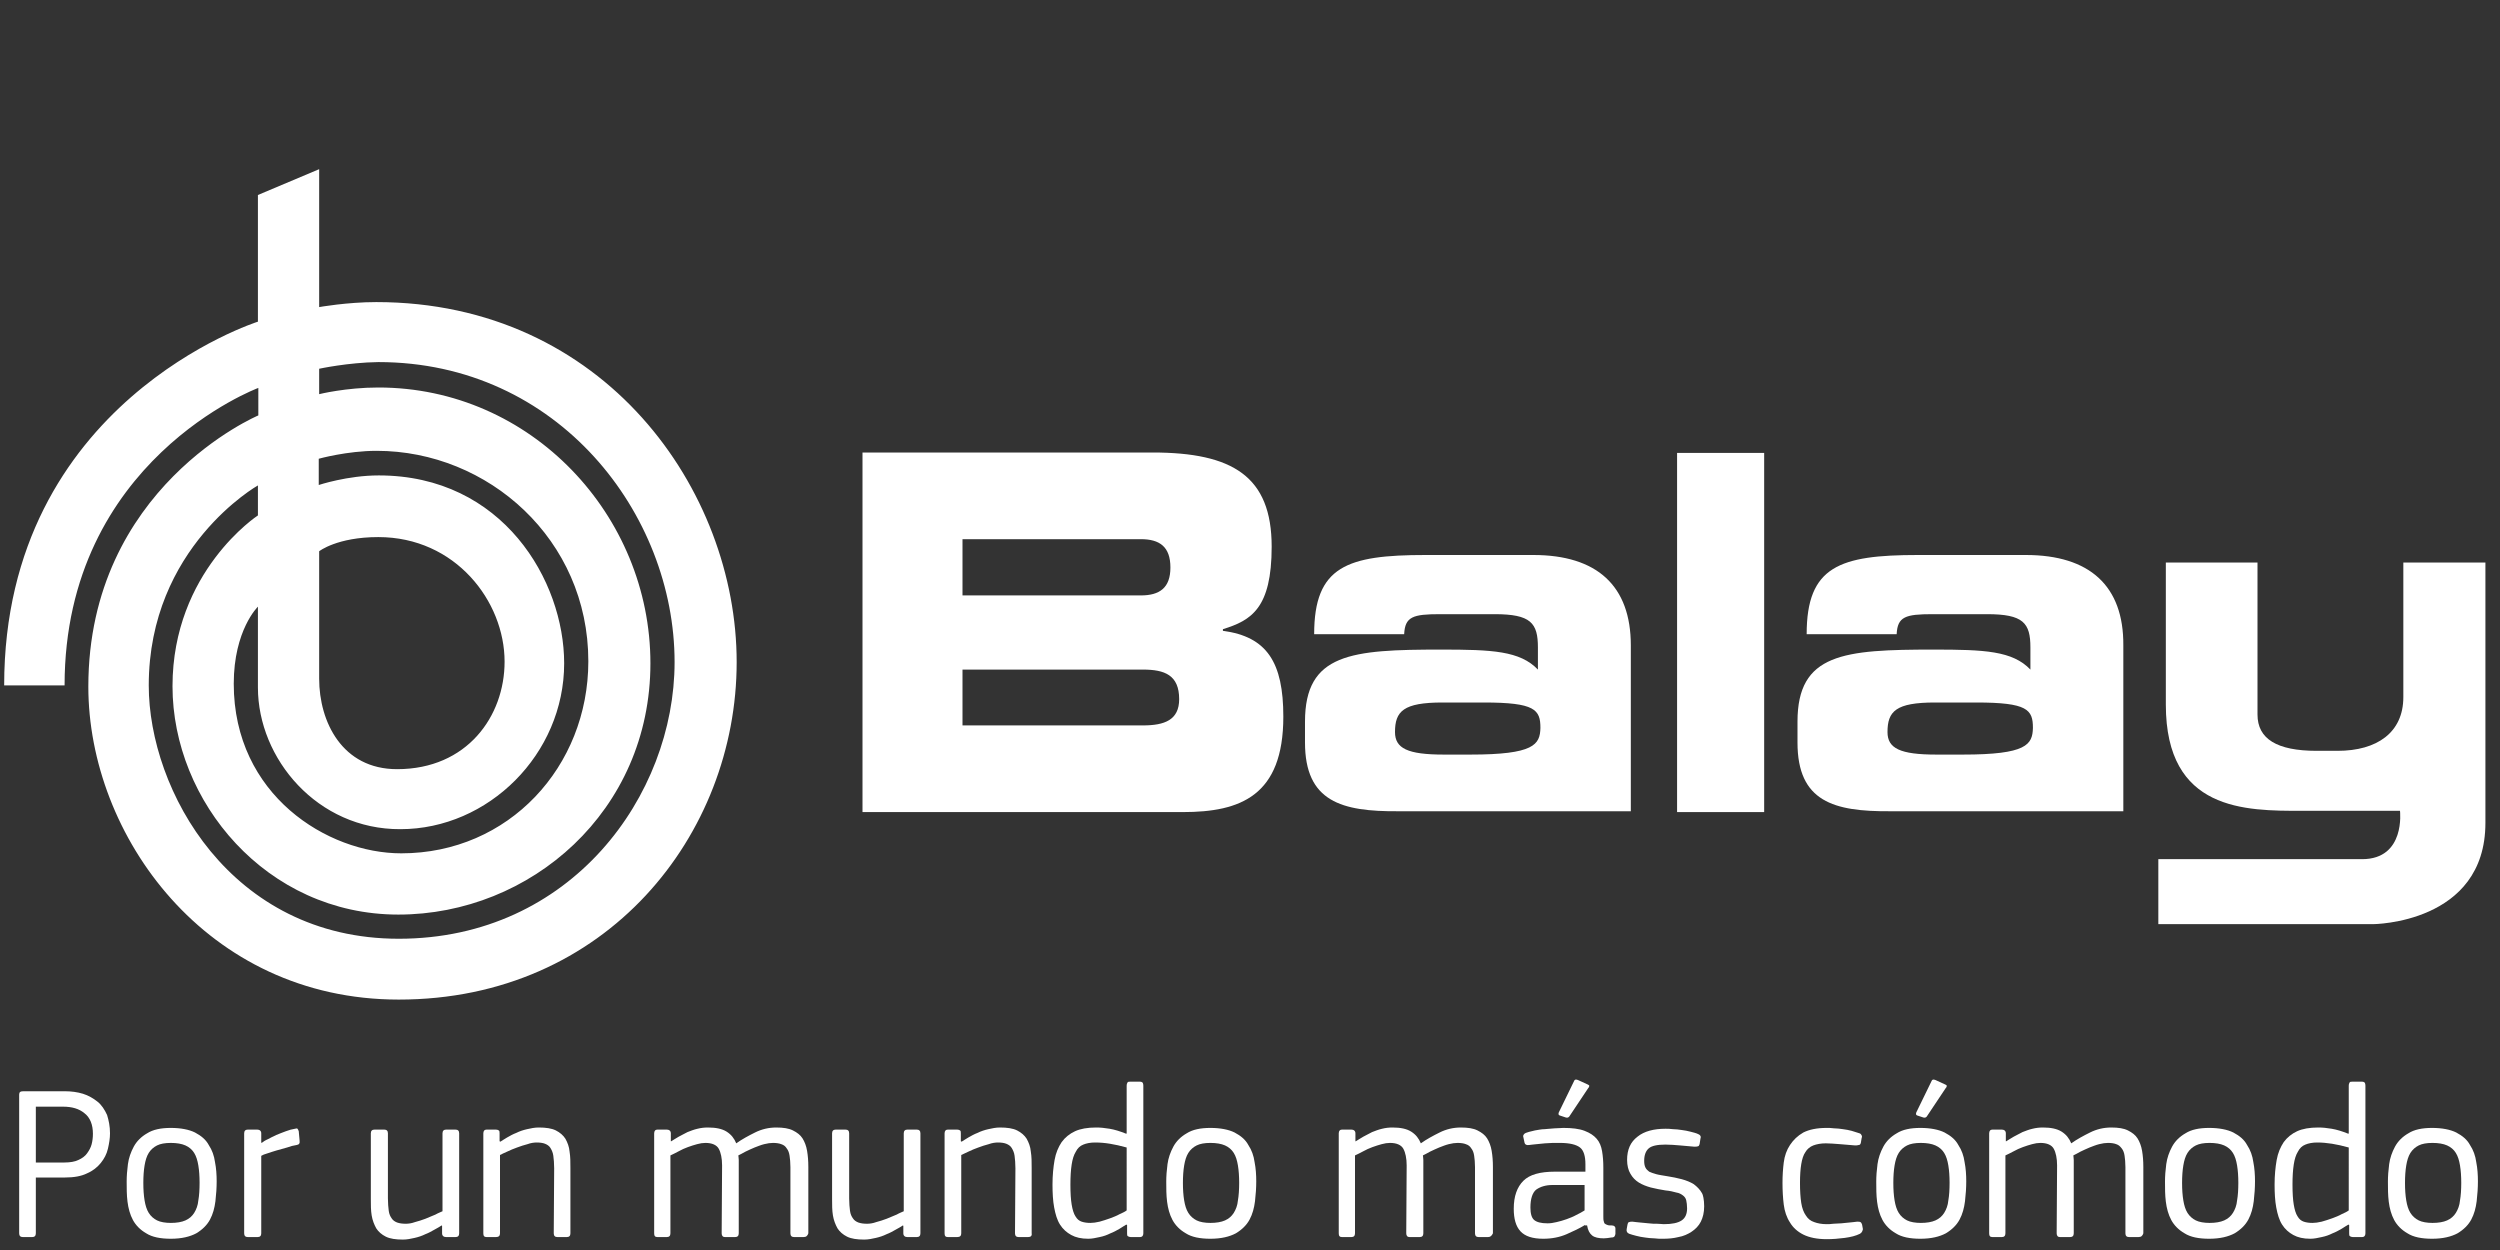
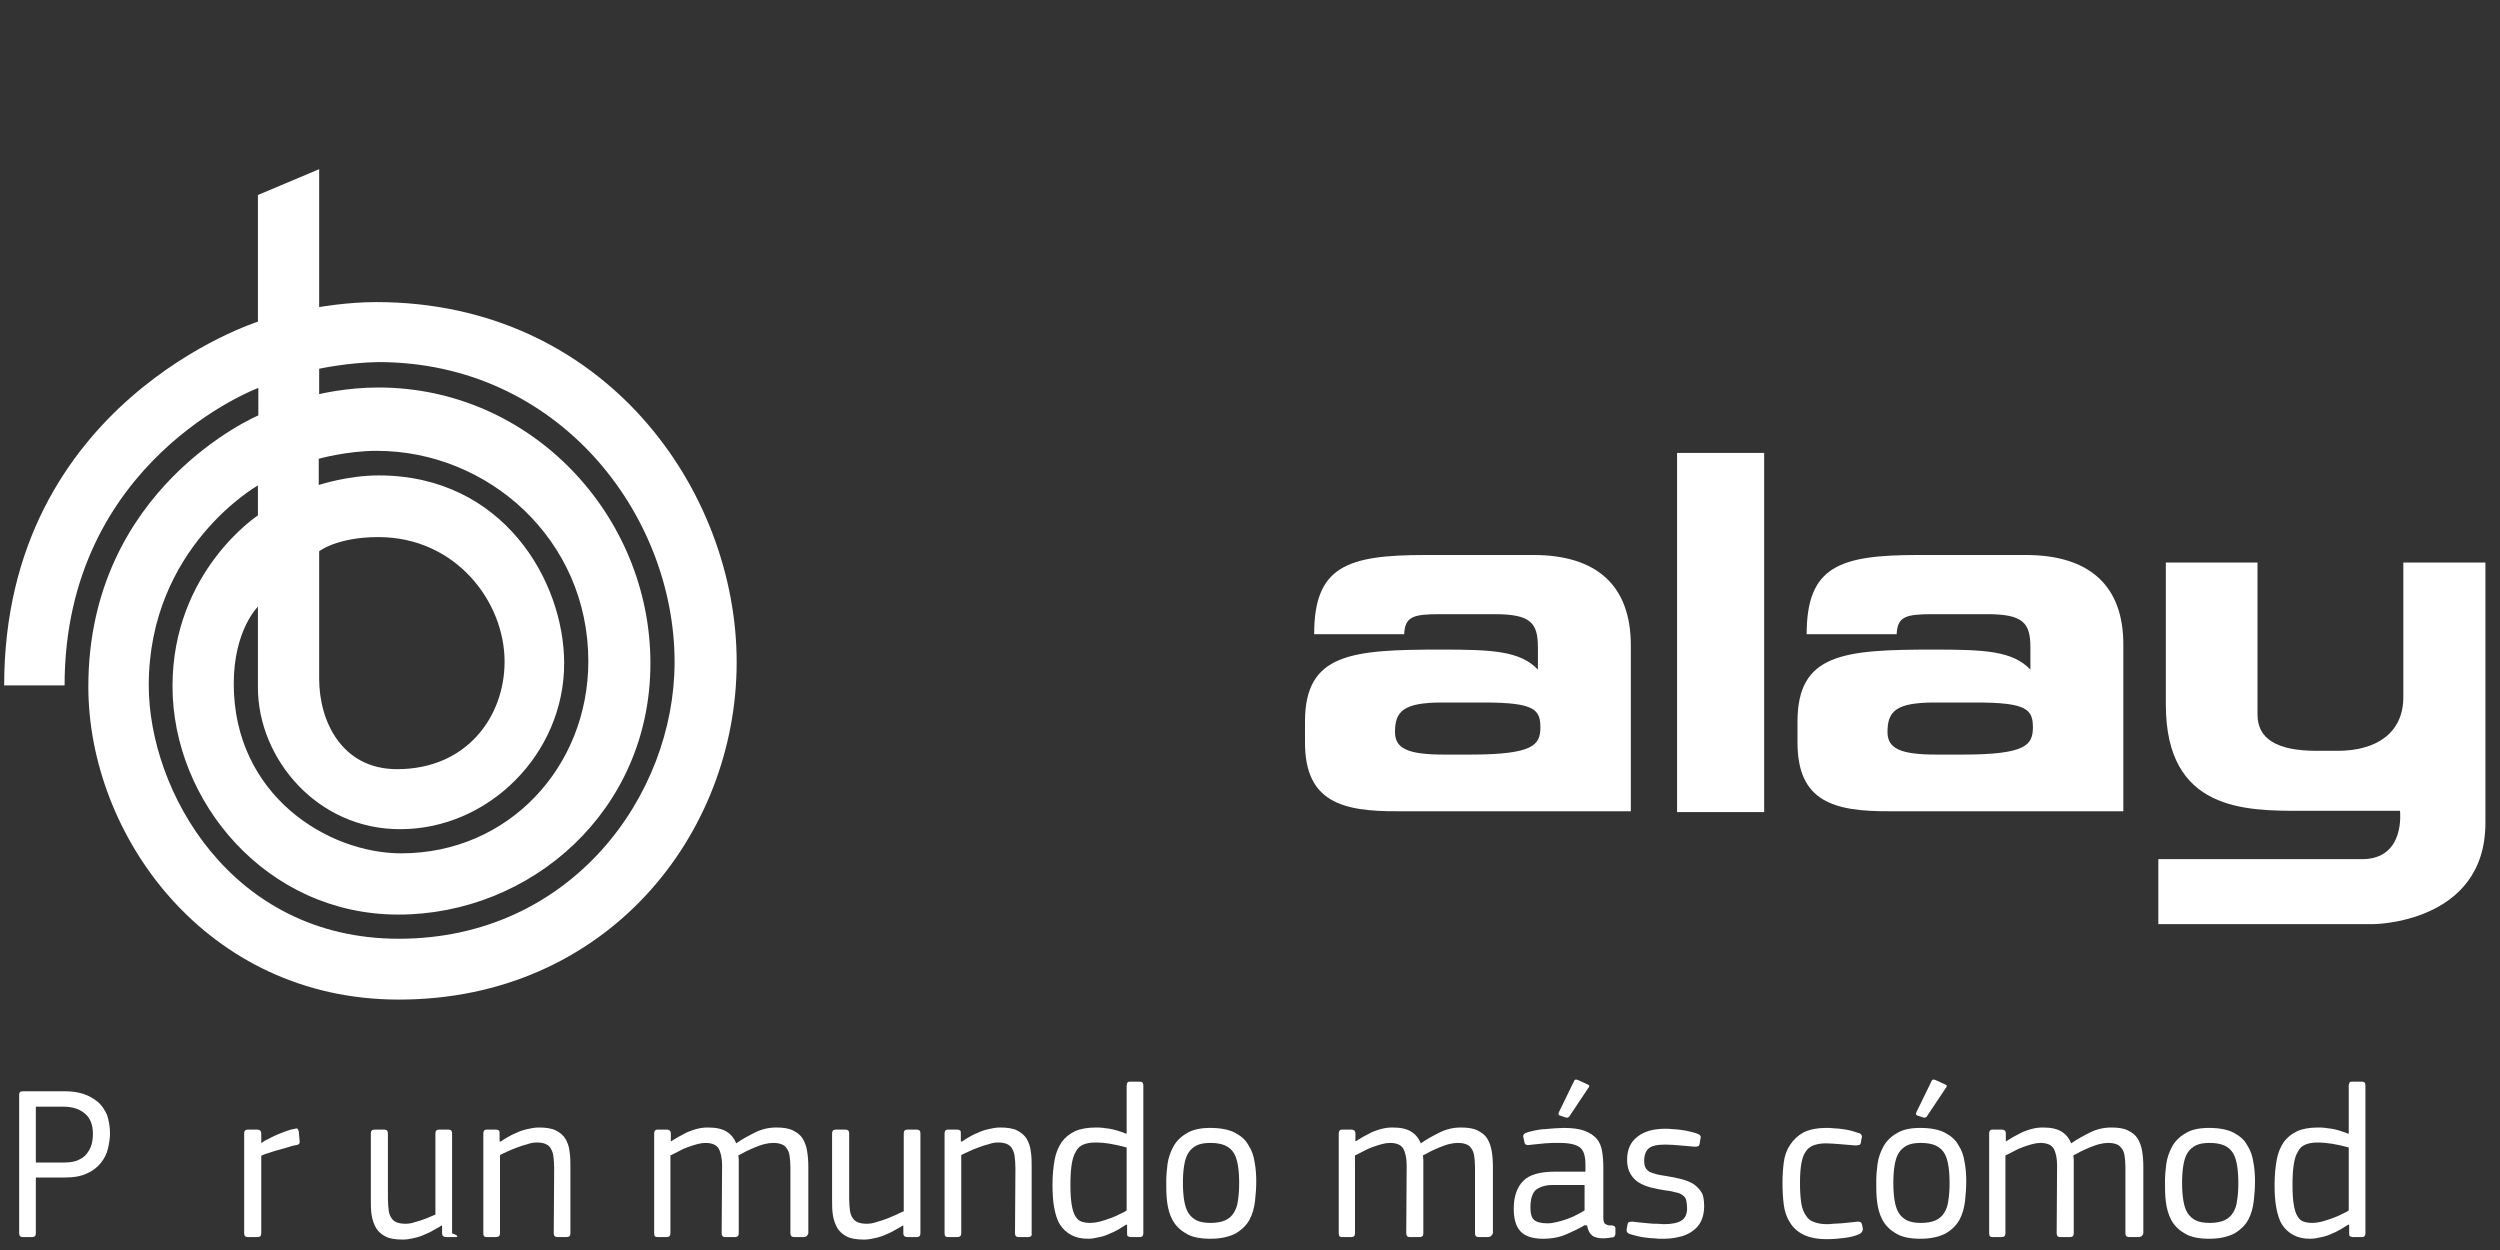
<svg xmlns="http://www.w3.org/2000/svg" version="1.1" id="Capa_1" x="0px" y="0px" viewBox="0 0 600 300" style="enable-background:new 0 0 600 300;" xml:space="preserve">
  <rect x="0" y="0" width="600" height="300" fill="#333333" stroke="none" />
  <style type="text/css">
	.st0{fill:#FFFFFF;}
	.st1{fill-rule:evenodd;clip-rule:evenodd;fill:#FFFFFF;}
</style>
  <g>
    <path class="st0" d="M596.5,135h-19.7v32.3c0,8.5-6.3,12.9-15.8,12.9h-5c-9.6,0-14.2-2.9-14.2-8.7V135h-22v34.1   c0,25.6,19.1,25.5,32.7,25.5c11.8,0,23.5,0,23.5,0s1.4,11.6-9.1,11.6c-10.4,0-48.9,0-48.9,0v15.6h51.5c0,0,27-0.1,27-24.3   C596.5,173.5,596.5,135,596.5,135L596.5,135z" />
    <polygon class="st0" points="402.5,194.9 423.4,194.9 423.4,108.7 402.5,108.7 402.5,194.9  " />
-     <path class="st1" d="M231,160.7h43.3c5.2,0,8.7,1.3,8.7,7.1c0,5-3.5,6.3-8.7,6.3H231V160.7L231,160.7z M206.9,194.9h77   c13.8,0,24.1-3.9,24.1-22.9c0-13-3.9-19.2-14.5-20.6V151c6.8-2.1,11.7-5,11.7-19.8c0-16.9-9.4-22.6-28.6-22.6h-69.6V194.9   L206.9,194.9z M231,129.4h42.8c4.5,0,7.1,1.8,7.1,6.8c0,4.9-2.6,6.7-7.1,6.7H231V129.4L231,129.4z" />
    <path class="st1" d="M76.6,88.5l0,6.1c0,0,6.4-1.6,14.2-1.6c36.7,0,65.3,30.7,65.3,66.2c0,35.5-28.8,60.3-60.5,60.3   c-31.7,0-54.2-27.2-54.2-54.8c0-27.6,20.5-41,20.5-41v-7.2c0,0-26.2,14.8-26.2,48c0,25.1,19.6,60.8,60,60.8   c41.4,0,66.2-34.4,66.2-66.4c0-35.5-27.9-72-71.1-72C83.5,87,76.6,88.5,76.6,88.5L76.6,88.5z M61.9,165v-19.4c0,0-5.8,5.6-5.8,18.5   c0,26.7,22.5,40.7,40.2,40.7c25.8,0,44.9-20.8,44.9-46.1c0-29.3-24.1-50.5-50.8-50.5c-7.1,0-13.9,1.9-13.9,1.9v6.3   c0,0,6.9-2.3,14.4-2.3c29.8,0,44.5,25.3,44.5,45.1c0,21.8-18.2,39.8-39.3,39.8C76.2,199.1,61.9,182.1,61.9,165L61.9,165z    M76.6,132.3v30.6c0,10.3,5.5,21.7,18.7,21.7c16.8,0,25.8-12.7,25.8-25.8c0-14.5-11.8-29.9-30.3-29.9   C80.9,128.9,76.6,132.3,76.6,132.3L76.6,132.3z M61.9,46.8l14.7-6.2v33.1c0,0,6.7-1.2,13.7-1.2c54.8,0,86.5,45.2,86.5,86.4   c0,41.4-31.2,81-81.1,81c-46.3,0-74.5-39.5-74.5-75.1c0-47.9,40.8-65.1,40.8-65.1v-6.6c0,0-46.5,17.3-46.5,71.4H1   c0-68.1,60.9-87.3,60.9-87.3V46.8L61.9,46.8z" />
    <g>
      <path class="st0" d="M26.4,272c0,1.2-0.2,2.4-0.5,3.7c-0.3,1.3-0.9,2.4-1.7,3.4c-0.8,1-1.9,1.9-3.3,2.5c-1.4,0.7-3.2,1-5.3,1H8.6    V296c0,0.6-0.3,0.9-0.9,0.9H5.5c-0.6,0-0.9-0.3-0.9-0.9v-33.3c0-0.6,0.3-0.8,1-0.8h10c1.5,0,3,0.2,4.3,0.6    c1.3,0.4,2.5,1.1,3.5,1.9c1,0.8,1.7,1.9,2.3,3.2C26.1,268.9,26.4,270.3,26.4,272z M22.3,272.1c0-2.2-0.7-3.9-2-4.9    c-1.3-1.1-3-1.6-5.2-1.6H8.6V279h6.9c1.3,0,2.5-0.2,3.3-0.6c0.9-0.4,1.6-0.9,2.1-1.6c0.5-0.7,0.9-1.4,1.1-2.2    C22.2,273.8,22.3,273,22.3,272.1z" />
-       <path class="st0" d="M52,283.5c0,1.5-0.1,3.1-0.3,4.8c-0.2,1.6-0.6,3.1-1.3,4.4c-0.7,1.3-1.8,2.4-3.3,3.3    c-1.5,0.8-3.5,1.3-6.1,1.3c-2.5,0-4.5-0.4-5.9-1.3c-1.4-0.8-2.5-1.9-3.2-3.2c-0.7-1.3-1.1-2.8-1.3-4.4c-0.2-1.6-0.2-3.2-0.2-4.8    c0-1.3,0.1-2.7,0.3-4.2c0.2-1.5,0.7-2.9,1.4-4.2c0.7-1.3,1.8-2.4,3.2-3.2c1.4-0.9,3.3-1.3,5.7-1.3c2.4,0,4.4,0.4,5.8,1.1    c1.5,0.8,2.6,1.7,3.3,3c0.8,1.2,1.3,2.6,1.5,4.1C51.9,280.4,52,282,52,283.5z M47.9,283.9c0-1.6-0.1-3-0.3-4.2    c-0.2-1.2-0.5-2.2-1-3c-0.5-0.8-1.2-1.4-2.1-1.8c-0.9-0.4-2.1-0.6-3.5-0.6c-1.4,0-2.5,0.2-3.3,0.6c-0.8,0.4-1.5,1-2,1.8    c-0.5,0.8-0.8,1.8-1,3c-0.2,1.2-0.3,2.6-0.3,4.2s0.1,3,0.3,4.2c0.2,1.2,0.5,2.2,1,3c0.5,0.8,1.2,1.4,2,1.8c0.8,0.4,2,0.6,3.3,0.6    c1.4,0,2.6-0.2,3.5-0.6c0.9-0.4,1.6-1,2.1-1.8c0.5-0.8,0.9-1.8,1-3C47.8,287,47.9,285.5,47.9,283.9z" />
      <path class="st0" d="M71.2,274.8c-0.7,0.1-1.5,0.3-2.3,0.6c-0.8,0.2-1.7,0.5-2.5,0.7c-0.8,0.2-1.5,0.5-2.2,0.7    c-0.7,0.2-1.2,0.4-1.5,0.6V296c0,0.6-0.3,0.9-0.9,0.9h-2.3c-0.6,0-0.9-0.3-0.9-0.9V272c0-0.6,0.3-0.9,0.9-0.9h2.2    c0.6,0,1,0.3,1,0.9v2.2l0.1,0.1c0.4-0.3,0.8-0.6,1.5-0.9c0.6-0.3,1.3-0.7,2-1c0.7-0.3,1.5-0.6,2.3-0.9c0.8-0.3,1.5-0.5,2.2-0.6    c0.3-0.1,0.5-0.1,0.6,0c0.1,0.1,0.2,0.3,0.3,0.6l0.2,2.2C72,274.4,71.8,274.7,71.2,274.8z" />
-       <path class="st0" d="M109.3,296.9h-2.2c-0.6,0-1-0.3-1-0.9v-1.8l-0.1-0.1c-0.4,0.3-1,0.6-1.7,1c-0.7,0.4-1.4,0.8-2.2,1.1    c-0.8,0.4-1.7,0.7-2.6,0.9c-0.9,0.2-1.8,0.4-2.8,0.4c-1.7,0-3.1-0.2-4.1-0.7c-1-0.5-1.8-1.2-2.3-2c-0.5-0.9-0.9-1.9-1.1-3.1    c-0.2-1.2-0.2-2.5-0.2-3.9V272c0-0.6,0.3-0.9,0.9-0.9h2.3c0.6,0,0.9,0.3,0.9,0.9v15.6c0,1.2,0.1,2.2,0.2,3    c0.1,0.8,0.4,1.4,0.7,1.8c0.3,0.5,0.8,0.8,1.3,1c0.6,0.2,1.2,0.3,2.1,0.3c0.6,0,1.4-0.1,2.2-0.4c0.8-0.2,1.7-0.5,2.5-0.8    s1.6-0.7,2.4-1c0.7-0.4,1.3-0.6,1.7-0.8V272c0-0.6,0.3-0.9,0.9-0.9h2.2c0.6,0,0.9,0.3,0.9,0.9V296    C110.2,296.6,109.9,296.9,109.3,296.9z" />
+       <path class="st0" d="M109.3,296.9h-2.2c-0.6,0-1-0.3-1-0.9v-1.8l-0.1-0.1c-0.4,0.3-1,0.6-1.7,1c-0.7,0.4-1.4,0.8-2.2,1.1    c-0.8,0.4-1.7,0.7-2.6,0.9c-0.9,0.2-1.8,0.4-2.8,0.4c-1.7,0-3.1-0.2-4.1-0.7c-1-0.5-1.8-1.2-2.3-2c-0.5-0.9-0.9-1.9-1.1-3.1    c-0.2-1.2-0.2-2.5-0.2-3.9V272c0-0.6,0.3-0.9,0.9-0.9h2.3c0.6,0,0.9,0.3,0.9,0.9v15.6c0,1.2,0.1,2.2,0.2,3    c0.1,0.8,0.4,1.4,0.7,1.8c0.3,0.5,0.8,0.8,1.3,1c0.6,0.2,1.2,0.3,2.1,0.3c0.6,0,1.4-0.1,2.2-0.4c0.8-0.2,1.7-0.5,2.5-0.8    s1.6-0.7,2.4-1V272c0-0.6,0.3-0.9,0.9-0.9h2.2c0.6,0,0.9,0.3,0.9,0.9V296    C110.2,296.6,109.9,296.9,109.3,296.9z" />
      <path class="st0" d="M136,296.9h-2.2c-0.6,0-0.9-0.3-0.9-0.9l0.1-15.6c0-1.2-0.1-2.2-0.2-3c-0.1-0.8-0.4-1.4-0.7-1.9    c-0.3-0.5-0.8-0.8-1.3-1c-0.5-0.2-1.2-0.3-2-0.3c-0.6,0-1.4,0.1-2.2,0.4c-0.8,0.2-1.7,0.5-2.5,0.8c-0.8,0.3-1.6,0.6-2.4,1    c-0.7,0.3-1.3,0.6-1.7,0.8V296c0,0.6-0.3,0.9-1,0.9h-2.2c-0.6,0-0.8-0.3-0.8-0.9V272c0-0.6,0.3-0.9,0.8-0.9h2.2    c0.3,0,0.6,0.1,0.7,0.2c0.2,0.1,0.2,0.4,0.2,0.7v1.9l0.2,0.1c0.4-0.3,1-0.6,1.6-1c0.7-0.4,1.4-0.8,2.2-1.1    c0.8-0.4,1.7-0.7,2.6-0.9c0.9-0.2,1.8-0.4,2.8-0.4c1.7,0,3.1,0.2,4.1,0.7c1,0.5,1.8,1.2,2.3,2c0.5,0.9,0.9,1.9,1,3.1    c0.2,1.2,0.2,2.5,0.2,3.9V296C136.9,296.6,136.6,296.9,136,296.9z" />
      <path class="st0" d="M192.8,296.9h-2.2c-0.6,0-0.9-0.3-0.9-0.9v-15.9c0-1.1-0.1-2-0.2-2.7c-0.1-0.7-0.3-1.3-0.7-1.8    c-0.3-0.5-0.7-0.8-1.3-1c-0.5-0.2-1.2-0.3-2-0.3c-0.6,0-1.3,0.1-2.1,0.3c-0.8,0.2-1.5,0.5-2.3,0.8c-0.8,0.3-1.5,0.7-2.2,1    c-0.7,0.4-1.3,0.7-1.7,0.9c0,0.2,0.1,0.6,0.1,1.1c0,0.5,0,1.1,0,1.8V296c0,0.6-0.3,0.9-0.9,0.9h-2.4c-0.5,0-0.8-0.3-0.8-0.9    l0.1-16.3c0-1.7-0.3-3.1-0.8-4c-0.5-0.9-1.6-1.4-3.2-1.4c-0.6,0-1.3,0.1-2,0.3c-0.7,0.2-1.4,0.4-2.2,0.7c-0.8,0.3-1.5,0.6-2.2,1    c-0.7,0.4-1.4,0.7-2,1V296c0,0.6-0.3,0.9-0.9,0.9h-2.2c-0.6,0-0.8-0.3-0.8-0.9V272c0-0.6,0.3-0.9,0.8-0.9h2.2c0.6,0,1,0.3,1,0.9    v1.8v0.1h0.1c0.5-0.3,1.1-0.7,1.8-1.1c0.7-0.4,1.4-0.7,2.1-1.1c0.8-0.3,1.5-0.6,2.4-0.8c0.8-0.2,1.6-0.3,2.5-0.3    c1.9,0,3.4,0.3,4.5,1c1.1,0.7,1.8,1.6,2.3,2.8c1.4-1,2.9-1.8,4.5-2.6c1.6-0.8,3.3-1.2,5.1-1.2c1.7,0,3,0.2,4,0.7    c1,0.5,1.8,1.1,2.3,1.9c0.5,0.8,0.9,1.8,1.1,3c0.2,1.2,0.3,2.4,0.3,3.9V296C193.8,296.6,193.5,296.9,192.8,296.9z" />
      <path class="st0" d="M220,296.9h-2.2c-0.6,0-1-0.3-1-0.9v-1.8l-0.1-0.1c-0.4,0.3-1,0.6-1.7,1c-0.7,0.4-1.4,0.8-2.2,1.1    c-0.8,0.4-1.7,0.7-2.6,0.9c-0.9,0.2-1.8,0.4-2.8,0.4c-1.7,0-3.1-0.2-4.1-0.7c-1-0.5-1.8-1.2-2.3-2c-0.5-0.9-0.9-1.9-1.1-3.1    c-0.2-1.2-0.2-2.5-0.2-3.9V272c0-0.6,0.3-0.9,0.9-0.9h2.3c0.6,0,0.9,0.3,0.9,0.9v15.6c0,1.2,0.1,2.2,0.2,3    c0.1,0.8,0.4,1.4,0.7,1.8c0.3,0.5,0.8,0.8,1.3,1c0.6,0.2,1.2,0.3,2.1,0.3c0.6,0,1.4-0.1,2.2-0.4c0.8-0.2,1.7-0.5,2.5-0.8    c0.8-0.3,1.6-0.7,2.4-1c0.7-0.4,1.3-0.6,1.7-0.8V272c0-0.6,0.3-0.9,0.9-0.9h2.2c0.6,0,0.9,0.3,0.9,0.9V296    C220.9,296.6,220.6,296.9,220,296.9z" />
      <path class="st0" d="M246.7,296.9h-2.2c-0.6,0-0.9-0.3-0.9-0.9l0.1-15.6c0-1.2-0.1-2.2-0.2-3c-0.1-0.8-0.4-1.4-0.7-1.9    c-0.3-0.5-0.8-0.8-1.3-1c-0.5-0.2-1.2-0.3-2-0.3c-0.6,0-1.4,0.1-2.2,0.4c-0.8,0.2-1.7,0.5-2.5,0.8c-0.8,0.3-1.6,0.6-2.4,1    s-1.3,0.6-1.7,0.8V296c0,0.6-0.3,0.9-1,0.9h-2.2c-0.6,0-0.8-0.3-0.8-0.9V272c0-0.6,0.3-0.9,0.8-0.9h2.2c0.3,0,0.6,0.1,0.7,0.2    c0.2,0.1,0.2,0.4,0.2,0.7v1.9l0.2,0.1c0.4-0.3,1-0.6,1.6-1c0.7-0.4,1.4-0.8,2.2-1.1c0.8-0.4,1.7-0.7,2.6-0.9    c0.9-0.2,1.8-0.4,2.8-0.4c1.7,0,3.1,0.2,4.1,0.7c1,0.5,1.8,1.2,2.3,2c0.5,0.9,0.9,1.9,1,3.1c0.2,1.2,0.2,2.5,0.2,3.9V296    C247.7,296.6,247.4,296.9,246.7,296.9z" />
      <path class="st0" d="M274.4,296c0,0.6-0.3,0.9-0.8,0.9h-2.2c-0.3,0-0.5-0.1-0.7-0.2c-0.2-0.1-0.2-0.4-0.2-0.7v-2l-0.2-0.1    c-0.4,0.2-0.9,0.6-1.6,1c-0.7,0.4-1.4,0.8-2.2,1.1c-0.8,0.4-1.6,0.7-2.6,0.9c-0.9,0.2-1.8,0.4-2.7,0.4c-1.7,0-3-0.3-4.1-0.9    c-1.1-0.6-2-1.4-2.7-2.5c-0.7-1.1-1.1-2.5-1.4-4.1c-0.3-1.6-0.4-3.5-0.4-5.5c0-2.2,0.2-4.2,0.5-5.9c0.3-1.7,0.9-3.1,1.7-4.3    c0.8-1.1,1.9-2,3.2-2.6c1.3-0.6,3-0.9,5.1-0.9c1,0,2,0.1,3.2,0.3c1.2,0.2,2.5,0.6,4,1.2l0.1-0.1v-11.4c0-0.4,0.1-0.6,0.2-0.8    c0.1-0.2,0.4-0.2,0.7-0.2h2.2c0.4,0,0.6,0.1,0.7,0.2c0.1,0.1,0.2,0.4,0.2,0.8V296z M270.4,275.4c-1.4-0.4-2.8-0.7-4-0.9    c-1.2-0.2-2.4-0.3-3.6-0.3c-1.1,0-2.1,0.2-2.8,0.5c-0.8,0.3-1.4,0.9-1.8,1.7c-0.5,0.8-0.8,1.8-1,3.1c-0.2,1.3-0.3,2.9-0.3,4.8    c0,2,0.1,3.6,0.3,4.8c0.2,1.2,0.5,2.2,0.9,2.8c0.4,0.7,0.9,1.1,1.5,1.3c0.6,0.2,1.3,0.3,2.1,0.3c0.6,0,1.4-0.1,2.2-0.3    c0.8-0.2,1.6-0.5,2.5-0.8c0.8-0.3,1.6-0.6,2.3-1c0.7-0.3,1.3-0.6,1.7-0.9V275.4z" />
      <path class="st0" d="M301.5,283.5c0,1.5-0.1,3.1-0.3,4.8c-0.2,1.6-0.6,3.1-1.3,4.4c-0.7,1.3-1.8,2.4-3.3,3.3    c-1.5,0.8-3.5,1.3-6.1,1.3c-2.5,0-4.5-0.4-5.9-1.3c-1.4-0.8-2.5-1.9-3.2-3.2c-0.7-1.3-1.1-2.8-1.3-4.4c-0.2-1.6-0.2-3.2-0.2-4.8    c0-1.3,0.1-2.7,0.3-4.2c0.2-1.5,0.7-2.9,1.4-4.2c0.7-1.3,1.8-2.4,3.2-3.2c1.4-0.9,3.3-1.3,5.7-1.3c2.4,0,4.4,0.4,5.8,1.1    c1.5,0.8,2.6,1.7,3.3,3c0.8,1.2,1.3,2.6,1.5,4.1C301.4,280.4,301.5,282,301.5,283.5z M297.4,283.9c0-1.6-0.1-3-0.3-4.2    c-0.2-1.2-0.5-2.2-1-3c-0.5-0.8-1.2-1.4-2.1-1.8c-0.9-0.4-2.1-0.6-3.5-0.6c-1.4,0-2.5,0.2-3.3,0.6c-0.8,0.4-1.5,1-2,1.8    c-0.5,0.8-0.8,1.8-1,3c-0.2,1.2-0.3,2.6-0.3,4.2s0.1,3,0.3,4.2c0.2,1.2,0.5,2.2,1,3c0.5,0.8,1.2,1.4,2,1.8c0.8,0.4,2,0.6,3.3,0.6    c1.4,0,2.6-0.2,3.5-0.6c0.9-0.4,1.6-1,2.1-1.8c0.5-0.8,0.9-1.8,1-3C297.3,287,297.4,285.5,297.4,283.9z" />
      <path class="st0" d="M357.1,296.9h-2.2c-0.6,0-0.9-0.3-0.9-0.9v-15.9c0-1.1-0.1-2-0.2-2.7c-0.1-0.7-0.3-1.3-0.7-1.8    c-0.3-0.5-0.7-0.8-1.3-1c-0.5-0.2-1.2-0.3-2-0.3c-0.6,0-1.3,0.1-2.1,0.3c-0.8,0.2-1.5,0.5-2.3,0.8c-0.8,0.3-1.5,0.7-2.2,1    c-0.7,0.4-1.3,0.7-1.7,0.9c0,0.2,0.1,0.6,0.1,1.1c0,0.5,0,1.1,0,1.8V296c0,0.6-0.3,0.9-0.9,0.9h-2.4c-0.5,0-0.8-0.3-0.8-0.9    l0.1-16.3c0-1.7-0.3-3.1-0.8-4c-0.5-0.9-1.6-1.4-3.2-1.4c-0.6,0-1.3,0.1-2,0.3c-0.7,0.2-1.4,0.4-2.2,0.7c-0.8,0.3-1.5,0.6-2.2,1    c-0.7,0.4-1.4,0.7-2,1V296c0,0.6-0.3,0.9-0.9,0.9h-2.2c-0.6,0-0.8-0.3-0.8-0.9V272c0-0.6,0.3-0.9,0.8-0.9h2.2c0.6,0,1,0.3,1,0.9    v1.8v0.1h0.1c0.5-0.3,1.1-0.7,1.8-1.1c0.7-0.4,1.4-0.7,2.1-1.1c0.8-0.3,1.5-0.6,2.4-0.8c0.8-0.2,1.6-0.3,2.5-0.3    c1.9,0,3.4,0.3,4.5,1c1.1,0.7,1.8,1.6,2.3,2.8c1.4-1,2.9-1.8,4.5-2.6c1.6-0.8,3.3-1.2,5.1-1.2c1.7,0,3,0.2,4,0.7    c1,0.5,1.8,1.1,2.3,1.9c0.5,0.8,0.9,1.8,1.1,3c0.2,1.2,0.3,2.4,0.3,3.9V296C358,296.6,357.7,296.9,357.1,296.9z" />
      <path class="st0" d="M380.4,294c-1.3,0.8-2.8,1.5-4.4,2.2c-1.6,0.7-3.5,1.1-5.6,1.1c-2.6,0-4.4-0.6-5.5-1.8    c-1.1-1.2-1.6-3-1.6-5.4c0-3,0.8-5.2,2.3-6.7c1.5-1.5,4-2.2,7.6-2.2h7.3v-1.8c0-1.9-0.4-3.3-1.3-4c-0.9-0.7-2.5-1.1-4.8-1.1    c-0.5,0-1,0-1.7,0c-0.6,0-1.3,0.1-1.9,0.1c-0.7,0.1-1.3,0.1-2,0.2c-0.7,0.1-1.3,0.1-1.8,0.2c-0.6,0.1-1-0.1-1.1-0.5l-0.3-1.4    c-0.1-0.2,0-0.5,0.1-0.6c0.1-0.2,0.4-0.4,0.8-0.5c0.5-0.2,1.2-0.3,1.9-0.5c0.7-0.1,1.5-0.3,2.3-0.3c0.8-0.1,1.6-0.1,2.4-0.2    c0.8,0,1.5-0.1,2.1-0.1c2.1,0,3.8,0.2,5.1,0.7c1.3,0.5,2.2,1.1,2.9,1.9c0.7,0.8,1.1,1.8,1.3,3c0.2,1.2,0.3,2.4,0.3,3.9v11.7    c0,0.5,0,0.9,0.1,1.2c0.1,0.3,0.1,0.5,0.3,0.6c0.1,0.1,0.3,0.2,0.6,0.3c0.2,0.1,0.6,0.1,1,0.1c0.6,0,0.9,0.3,0.9,0.7v1.3    c0,0.2-0.1,0.4-0.2,0.6c-0.1,0.2-0.4,0.3-0.8,0.3c-0.6,0.1-1.3,0.2-1.8,0.2c-1.2,0-2.2-0.2-2.8-0.7c-0.6-0.5-1-1.2-1.2-2.4H380.4z     M380.4,284.4h-7.8c-1.6,0-2.9,0.4-3.9,1.1c-0.9,0.7-1.4,2.2-1.4,4.3c0,1.5,0.3,2.5,0.9,3c0.6,0.5,1.6,0.8,3.2,0.8    c0.7,0,1.4-0.1,2.2-0.3c0.8-0.2,1.6-0.4,2.4-0.7c0.8-0.3,1.6-0.6,2.3-1c0.8-0.4,1.4-0.7,2-1.1V284.4z M376.6,268    c-0.2,0.2-0.4,0.3-0.8,0.2l-1.5-0.5c-0.3-0.1-0.3-0.4-0.2-0.7l3.7-7.6c0.1-0.3,0.4-0.4,0.9-0.2l2.4,1.1c0.2,0.1,0.4,0.2,0.3,0.4    c0,0.2-0.1,0.3-0.2,0.4L376.6,268z" />
      <path class="st0" d="M409,289.5c0,1.5-0.3,2.7-0.8,3.7c-0.5,1-1.3,1.8-2.2,2.4c-0.9,0.6-2,1.1-3.2,1.3c-1.2,0.3-2.4,0.4-3.7,0.4    c-0.7,0-1.4,0-2.1-0.1c-0.7,0-1.5-0.1-2.2-0.2c-0.7-0.1-1.4-0.2-2.1-0.4c-0.7-0.2-1.2-0.3-1.7-0.5c-0.5-0.2-0.7-0.6-0.6-1.1    l0.2-1.1c0.1-0.4,0.2-0.6,0.4-0.6c0.2-0.1,0.4-0.1,0.8-0.1c0.5,0.1,1.1,0.1,1.8,0.2c0.7,0.1,1.4,0.1,2.1,0.2    c0.7,0.1,1.3,0.1,2,0.1c0.6,0,1.2,0.1,1.6,0.1c2,0,3.4-0.3,4.3-0.9c0.9-0.6,1.3-1.6,1.3-2.9c0-0.8-0.1-1.4-0.2-1.9    c-0.1-0.5-0.4-0.9-0.8-1.2c-0.4-0.3-0.9-0.6-1.6-0.7c-0.7-0.2-1.5-0.4-2.6-0.5c-1.2-0.2-2.3-0.4-3.5-0.7c-1.1-0.3-2.1-0.7-2.9-1.2    c-0.8-0.5-1.5-1.2-2-2.1c-0.5-0.8-0.8-2-0.8-3.3c0-2.5,0.8-4.3,2.5-5.6c1.6-1.3,3.9-1.9,6.7-1.9c0.5,0,1.1,0,1.8,0.1    c0.7,0,1.4,0.1,2.1,0.2c0.7,0.1,1.4,0.2,2.1,0.4c0.7,0.2,1.3,0.3,1.9,0.6c0.5,0.2,0.7,0.6,0.5,1.1l-0.2,1.3    c-0.1,0.3-0.2,0.5-0.4,0.5c-0.2,0.1-0.5,0.1-0.9,0.1c-1.1-0.1-2.2-0.2-3.4-0.3c-1.2-0.1-2.4-0.2-3.5-0.2c-2,0-3.3,0.3-4,0.9    c-0.7,0.6-1.1,1.6-1.1,3c0,0.7,0.1,1.2,0.3,1.6c0.2,0.4,0.5,0.7,0.9,1c0.4,0.2,1,0.4,1.7,0.6c0.7,0.2,1.6,0.3,2.7,0.5    c1.2,0.2,2.3,0.4,3.4,0.7c1.1,0.3,2.1,0.7,2.9,1.2c0.8,0.6,1.5,1.3,2,2.2C408.7,286.7,409,287.9,409,289.5z" />
      <path class="st0" d="M446.4,296.1c-1,0.5-2.2,0.8-3.7,1c-1.5,0.2-2.9,0.3-4.3,0.3c-2.3,0-4.2-0.4-5.6-1.1    c-1.4-0.7-2.5-1.7-3.2-2.9c-0.8-1.2-1.3-2.7-1.5-4.3c-0.2-1.6-0.3-3.4-0.3-5.2c0-1.7,0.1-3.3,0.3-4.9c0.2-1.6,0.7-3,1.5-4.2    c0.8-1.2,1.8-2.2,3.2-3c1.4-0.7,3.2-1.1,5.6-1.1c0.5,0,1.1,0,1.8,0.1c0.7,0,1.4,0.1,2.1,0.2c0.7,0.1,1.4,0.2,2.1,0.4    c0.7,0.2,1.3,0.4,1.9,0.6c0.3,0.1,0.4,0.3,0.5,0.5c0.1,0.2,0.1,0.4,0,0.6l-0.2,1.2c-0.1,0.3-0.2,0.5-0.5,0.5    c-0.3,0.1-0.6,0.1-0.9,0.1c-1.1-0.1-2.3-0.2-3.6-0.3c-1.3-0.1-2.5-0.2-3.4-0.2c-1.2,0-2.2,0.2-3,0.5c-0.8,0.3-1.5,0.9-1.9,1.6    c-0.5,0.7-0.8,1.7-1,2.9c-0.2,1.2-0.3,2.7-0.3,4.5c0,1.9,0.1,3.5,0.3,4.8c0.2,1.3,0.6,2.3,1.1,3c0.5,0.8,1.1,1.3,2,1.6    c0.8,0.3,1.8,0.5,3,0.5c0.4,0,0.9,0,1.6-0.1c0.6,0,1.2-0.1,1.9-0.1c0.7-0.1,1.3-0.1,2-0.2c0.7-0.1,1.3-0.1,1.8-0.2    c0.3,0,0.6,0,0.8,0.1c0.2,0.1,0.3,0.3,0.4,0.6l0.2,1.1C447,295.4,446.9,295.8,446.4,296.1z" />
      <path class="st0" d="M471.9,283.5c0,1.5-0.1,3.1-0.3,4.8c-0.2,1.6-0.6,3.1-1.3,4.4c-0.7,1.3-1.8,2.4-3.3,3.3    c-1.5,0.8-3.5,1.3-6.1,1.3c-2.5,0-4.5-0.4-5.9-1.3c-1.4-0.8-2.5-1.9-3.2-3.2c-0.7-1.3-1.1-2.8-1.3-4.4c-0.2-1.6-0.2-3.2-0.2-4.8    c0-1.3,0.1-2.7,0.3-4.2c0.2-1.5,0.7-2.9,1.4-4.2c0.7-1.3,1.8-2.4,3.2-3.2c1.4-0.9,3.3-1.3,5.7-1.3c2.4,0,4.4,0.4,5.8,1.1    c1.5,0.8,2.6,1.7,3.3,3c0.8,1.2,1.3,2.6,1.5,4.1C471.8,280.4,471.9,282,471.9,283.5z M467.9,283.9c0-1.6-0.1-3-0.3-4.2    c-0.2-1.2-0.5-2.2-1-3s-1.2-1.4-2.1-1.8c-0.9-0.4-2.1-0.6-3.5-0.6c-1.4,0-2.5,0.2-3.3,0.6c-0.8,0.4-1.5,1-2,1.8    c-0.5,0.8-0.8,1.8-1,3c-0.2,1.2-0.3,2.6-0.3,4.2s0.1,3,0.3,4.2c0.2,1.2,0.5,2.2,1,3c0.5,0.8,1.2,1.4,2,1.8c0.8,0.4,2,0.6,3.3,0.6    c1.4,0,2.6-0.2,3.5-0.6c0.9-0.4,1.6-1,2.1-1.8c0.5-0.8,0.9-1.8,1-3C467.8,287,467.9,285.5,467.9,283.9z M462.4,268    c-0.2,0.2-0.4,0.3-0.8,0.2l-1.5-0.5c-0.3-0.1-0.3-0.4-0.2-0.7l3.7-7.6c0.1-0.3,0.4-0.4,0.9-0.2l2.4,1.1c0.2,0.1,0.4,0.2,0.3,0.4    c0,0.2-0.1,0.3-0.2,0.4L462.4,268z" />
      <path class="st0" d="M513.2,296.9H511c-0.6,0-0.9-0.3-0.9-0.9v-15.9c0-1.1-0.1-2-0.2-2.7c-0.1-0.7-0.3-1.3-0.7-1.8s-0.7-0.8-1.3-1    c-0.5-0.2-1.2-0.3-2-0.3c-0.6,0-1.3,0.1-2.1,0.3c-0.8,0.2-1.5,0.5-2.3,0.8c-0.8,0.3-1.5,0.7-2.2,1c-0.7,0.4-1.3,0.7-1.7,0.9    c0,0.2,0.1,0.6,0.1,1.1c0,0.5,0,1.1,0,1.8V296c0,0.6-0.3,0.9-0.9,0.9h-2.4c-0.5,0-0.8-0.3-0.8-0.9l0.1-16.3c0-1.7-0.3-3.1-0.8-4    c-0.5-0.9-1.6-1.4-3.2-1.4c-0.6,0-1.3,0.1-2,0.3c-0.7,0.2-1.4,0.4-2.2,0.7c-0.8,0.3-1.5,0.6-2.2,1c-0.7,0.4-1.4,0.7-2,1V296    c0,0.6-0.3,0.9-0.9,0.9h-2.2c-0.6,0-0.8-0.3-0.8-0.9V272c0-0.6,0.3-0.9,0.8-0.9h2.2c0.6,0,1,0.3,1,0.9v1.8v0.1h0.1    c0.5-0.3,1.1-0.7,1.8-1.1c0.7-0.4,1.4-0.7,2.1-1.1c0.8-0.3,1.5-0.6,2.4-0.8c0.8-0.2,1.6-0.3,2.5-0.3c1.9,0,3.4,0.3,4.5,1    c1.1,0.7,1.8,1.6,2.3,2.8c1.4-1,2.9-1.8,4.5-2.6c1.6-0.8,3.3-1.2,5.1-1.2c1.7,0,3,0.2,4,0.7c1,0.5,1.8,1.1,2.3,1.9    c0.5,0.8,0.9,1.8,1.1,3c0.2,1.2,0.3,2.4,0.3,3.9V296C514.2,296.6,513.9,296.9,513.2,296.9z" />
      <path class="st0" d="M541.2,283.5c0,1.5-0.1,3.1-0.3,4.8c-0.2,1.6-0.6,3.1-1.3,4.4c-0.7,1.3-1.8,2.4-3.3,3.3    c-1.5,0.8-3.5,1.3-6.1,1.3c-2.5,0-4.5-0.4-5.9-1.3c-1.4-0.8-2.5-1.9-3.2-3.2c-0.7-1.3-1.1-2.8-1.3-4.4c-0.2-1.6-0.2-3.2-0.2-4.8    c0-1.3,0.1-2.7,0.3-4.2c0.2-1.5,0.7-2.9,1.4-4.2c0.7-1.3,1.8-2.4,3.2-3.2c1.4-0.9,3.3-1.3,5.7-1.3c2.4,0,4.4,0.4,5.8,1.1    c1.5,0.8,2.6,1.7,3.3,3c0.8,1.2,1.3,2.6,1.5,4.1C541.1,280.4,541.2,282,541.2,283.5z M537.2,283.9c0-1.6-0.1-3-0.3-4.2    c-0.2-1.2-0.5-2.2-1-3c-0.5-0.8-1.2-1.4-2.1-1.8c-0.9-0.4-2.1-0.6-3.5-0.6c-1.4,0-2.5,0.2-3.3,0.6c-0.8,0.4-1.5,1-2,1.8    c-0.5,0.8-0.8,1.8-1,3c-0.2,1.2-0.3,2.6-0.3,4.2s0.1,3,0.3,4.2c0.2,1.2,0.5,2.2,1,3c0.5,0.8,1.2,1.4,2,1.8c0.8,0.4,2,0.6,3.3,0.6    c1.4,0,2.6-0.2,3.5-0.6c0.9-0.4,1.6-1,2.1-1.8c0.5-0.8,0.9-1.8,1-3C537.1,287,537.2,285.5,537.2,283.9z" />
      <path class="st0" d="M567.7,296c0,0.6-0.3,0.9-0.8,0.9h-2.2c-0.3,0-0.5-0.1-0.7-0.2c-0.2-0.1-0.2-0.4-0.2-0.7v-2l-0.2-0.1    c-0.4,0.2-0.9,0.6-1.6,1c-0.7,0.4-1.4,0.8-2.2,1.1c-0.8,0.4-1.6,0.7-2.6,0.9c-0.9,0.2-1.8,0.4-2.7,0.4c-1.7,0-3-0.3-4.1-0.9    c-1.1-0.6-2-1.4-2.7-2.5c-0.7-1.1-1.1-2.5-1.4-4.1c-0.3-1.6-0.4-3.5-0.4-5.5c0-2.2,0.2-4.2,0.5-5.9c0.3-1.7,0.9-3.1,1.7-4.3    c0.8-1.1,1.9-2,3.2-2.6c1.3-0.6,3-0.9,5.1-0.9c1,0,2,0.1,3.2,0.3c1.2,0.2,2.5,0.6,4,1.2l0.1-0.1v-11.4c0-0.4,0.1-0.6,0.2-0.8    c0.1-0.2,0.4-0.2,0.7-0.2h2.2c0.4,0,0.6,0.1,0.7,0.2c0.1,0.1,0.2,0.4,0.2,0.8V296z M563.7,275.4c-1.4-0.4-2.8-0.7-4-0.9    c-1.3-0.2-2.4-0.3-3.6-0.3c-1.1,0-2.1,0.2-2.8,0.5c-0.8,0.3-1.4,0.9-1.8,1.7c-0.5,0.8-0.8,1.8-1,3.1c-0.2,1.3-0.3,2.9-0.3,4.8    c0,2,0.1,3.6,0.3,4.8c0.2,1.2,0.5,2.2,0.9,2.8c0.4,0.7,0.9,1.1,1.5,1.3c0.6,0.2,1.3,0.3,2.1,0.3c0.6,0,1.4-0.1,2.2-0.3    c0.8-0.2,1.6-0.5,2.5-0.8c0.8-0.3,1.6-0.6,2.3-1c0.7-0.3,1.3-0.6,1.7-0.9V275.4z" />
-       <path class="st0" d="M594.7,283.5c0,1.5-0.1,3.1-0.3,4.8c-0.2,1.6-0.6,3.1-1.3,4.4c-0.7,1.3-1.8,2.4-3.3,3.3    c-1.5,0.8-3.5,1.3-6.1,1.3c-2.5,0-4.5-0.4-5.9-1.3c-1.4-0.8-2.5-1.9-3.2-3.2s-1.1-2.8-1.3-4.4c-0.2-1.6-0.2-3.2-0.2-4.8    c0-1.3,0.1-2.7,0.3-4.2c0.2-1.5,0.7-2.9,1.4-4.2c0.7-1.3,1.8-2.4,3.2-3.2c1.4-0.9,3.3-1.3,5.7-1.3c2.4,0,4.4,0.4,5.8,1.1    c1.5,0.8,2.6,1.7,3.3,3c0.8,1.2,1.3,2.6,1.5,4.1C594.6,280.4,594.7,282,594.7,283.5z M590.7,283.9c0-1.6-0.1-3-0.3-4.2    c-0.2-1.2-0.5-2.2-1-3c-0.5-0.8-1.2-1.4-2.1-1.8c-0.9-0.4-2.1-0.6-3.5-0.6c-1.4,0-2.5,0.2-3.3,0.6c-0.8,0.4-1.5,1-2,1.8    c-0.5,0.8-0.8,1.8-1,3c-0.2,1.2-0.3,2.6-0.3,4.2s0.1,3,0.3,4.2c0.2,1.2,0.5,2.2,1,3c0.5,0.8,1.2,1.4,2,1.8c0.8,0.4,2,0.6,3.3,0.6    c1.4,0,2.6-0.2,3.5-0.6c0.9-0.4,1.6-1,2.1-1.8c0.5-0.8,0.9-1.8,1-3C590.6,287,590.7,285.5,590.7,283.9z" />
    </g>
    <path class="st1" d="M368,133.2h-25.9c-18.8,0-26.7,2.7-26.7,19H337c0.2-4.2,2.1-4.8,8.6-4.8h13.1c8.7,0,10.4,2.1,10.4,8v5.3   c-4.3-4.5-11-4.8-23.2-4.8c-21.6,0-32.7,0.9-32.7,17.3v5c0,14.2,8.8,16.6,22.4,16.5h15.2h19.8h20.8v-39.8   C391.4,140.6,383.3,133.2,368,133.2z M352.9,181.1h-6.4c-8.7,0-11.7-1.5-11.7-5.4c0-5,2-7.1,11.4-7.1h9.9c12.3,0,13.6,1.7,13.6,6.1   C369.6,178.7,368.2,181.1,352.9,181.1z" />
    <path class="st1" d="M486.2,133.2h-25.9c-18.8,0-26.7,2.7-26.7,19h21.6c0.2-4.2,2.1-4.8,8.6-4.8h13.1c8.7,0,10.4,2.1,10.4,8v5.3   c-4.3-4.5-11-4.8-23.2-4.8c-21.6,0-32.7,0.9-32.7,17.3v5c0,14.2,8.7,16.6,22.3,16.5h15.2h19.6h21.1v-39.8   C509.7,140.6,501.5,133.2,486.2,133.2z M471.1,181.1h-6.4c-8.7,0-11.7-1.5-11.7-5.4c0-5,2-7.1,11.4-7.1h9.9   c12.3,0,13.6,1.7,13.6,6.1C487.8,178.7,486.4,181.1,471.1,181.1z" />
  </g>
</svg>